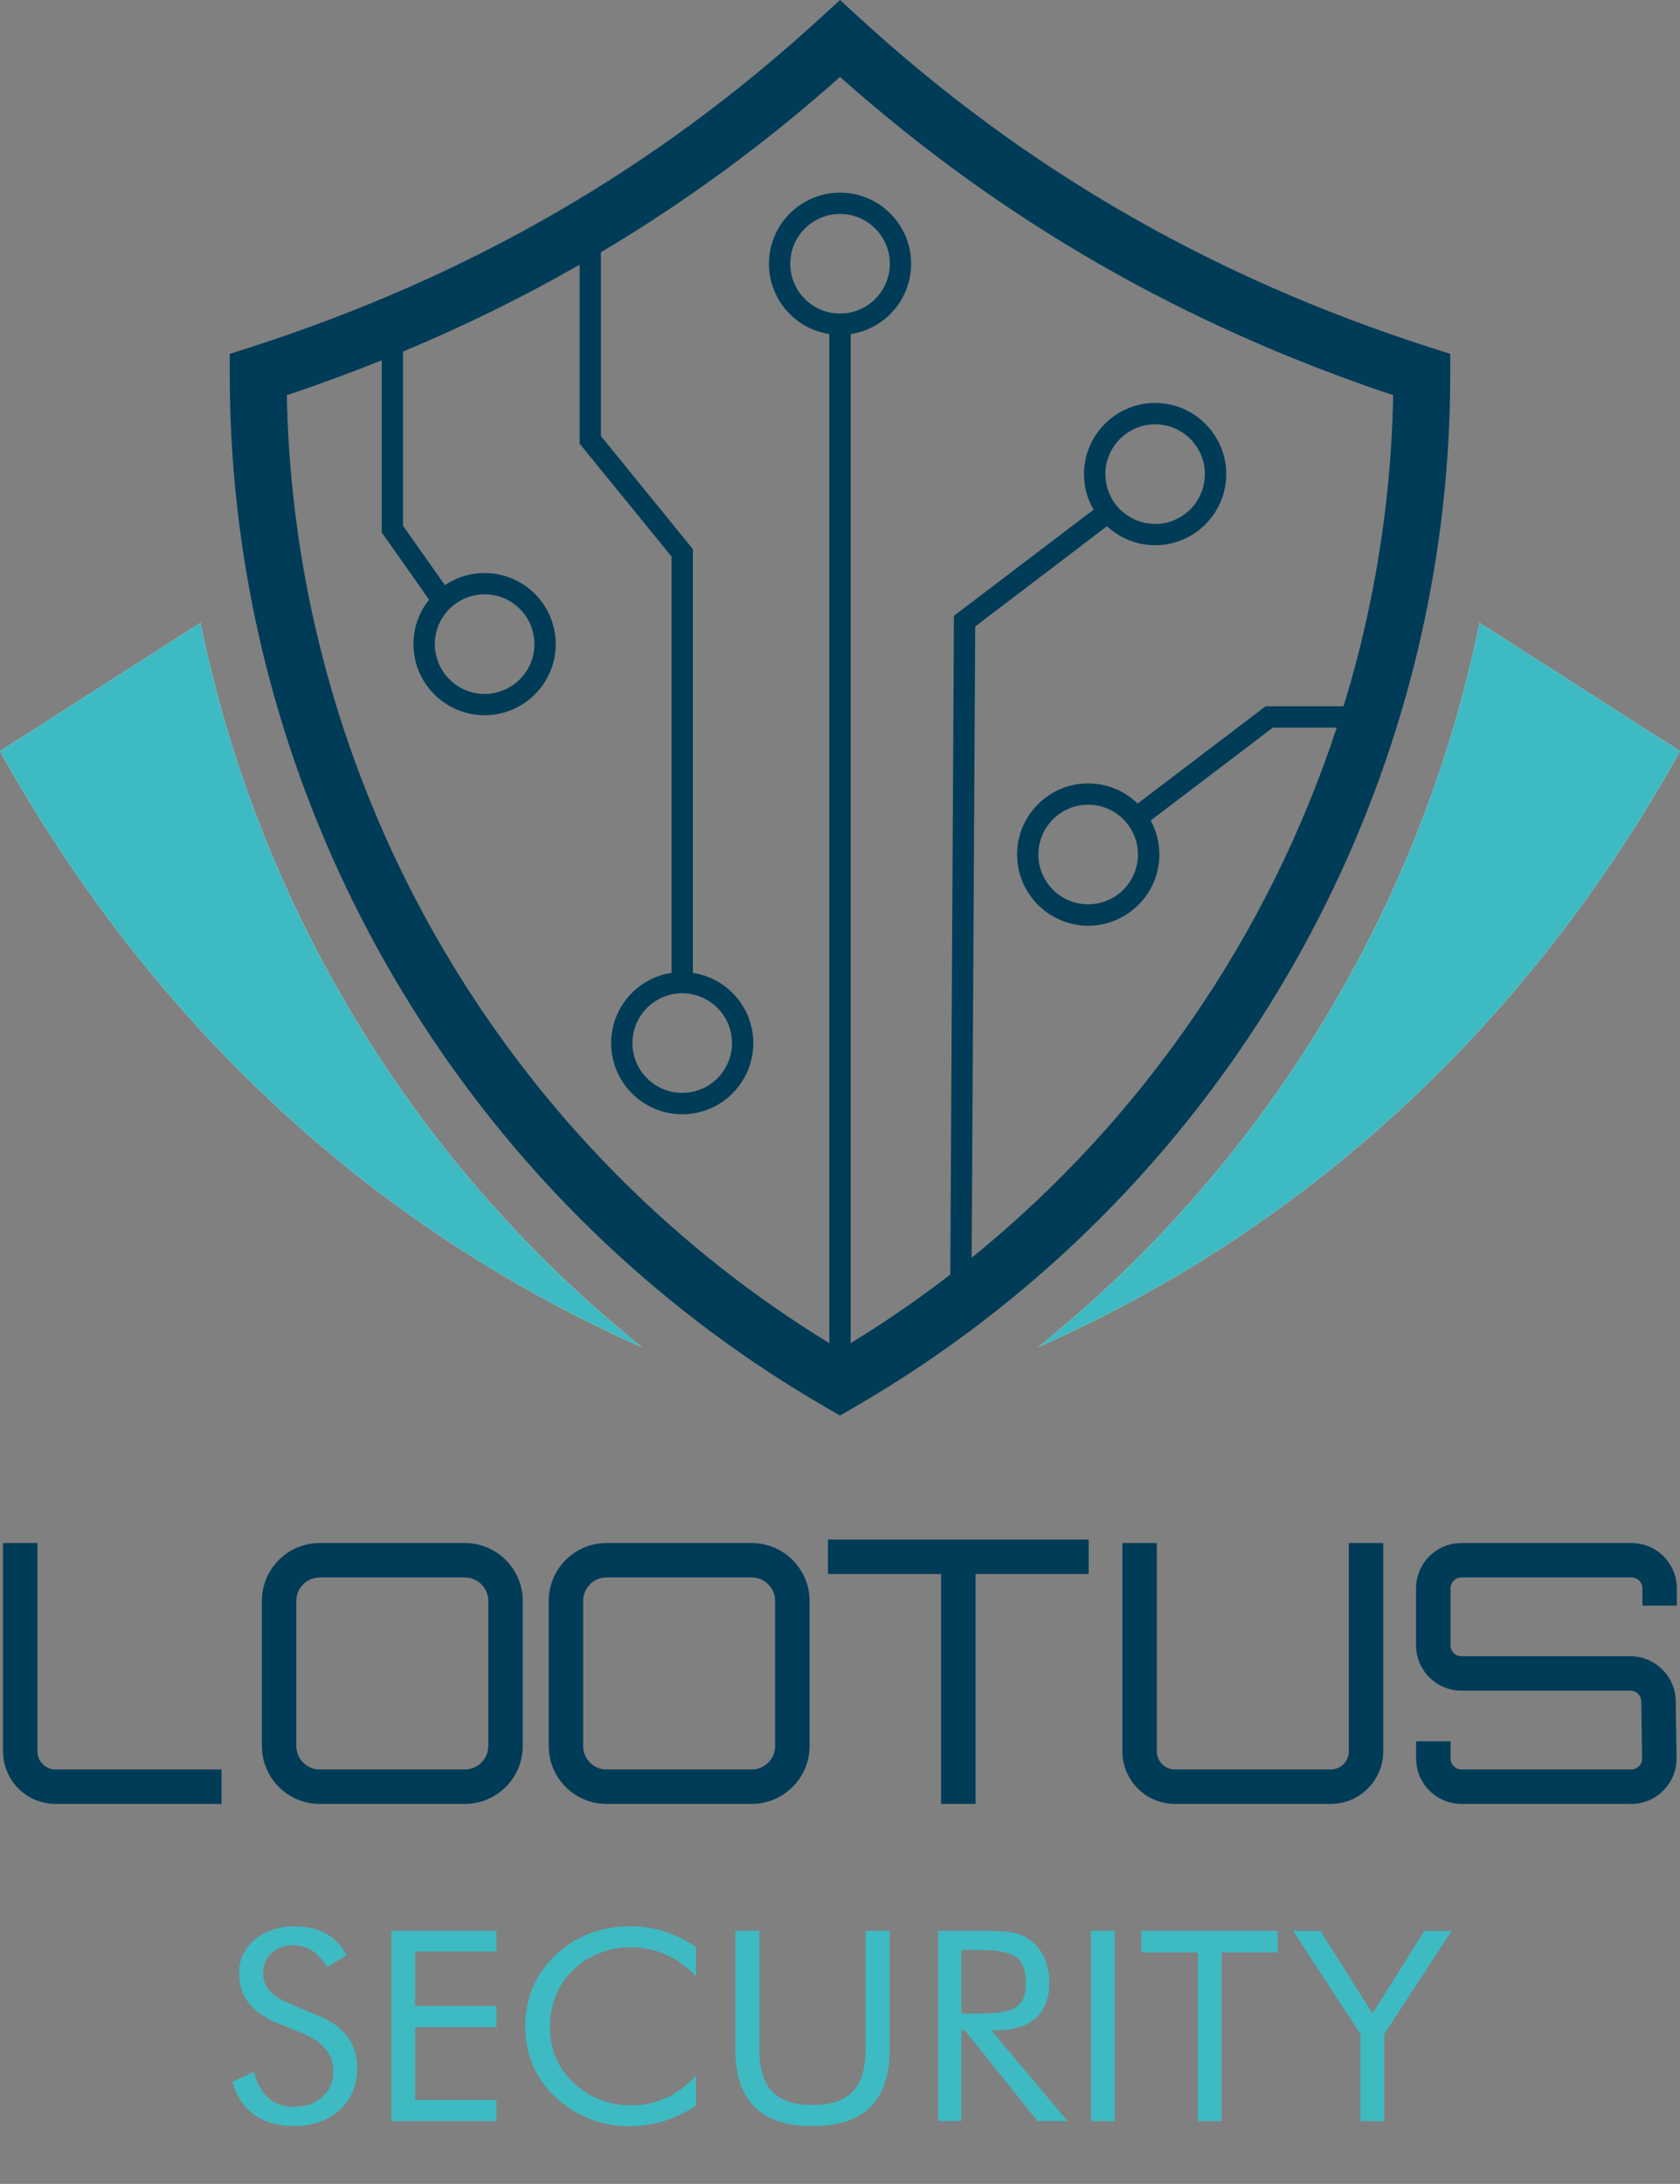
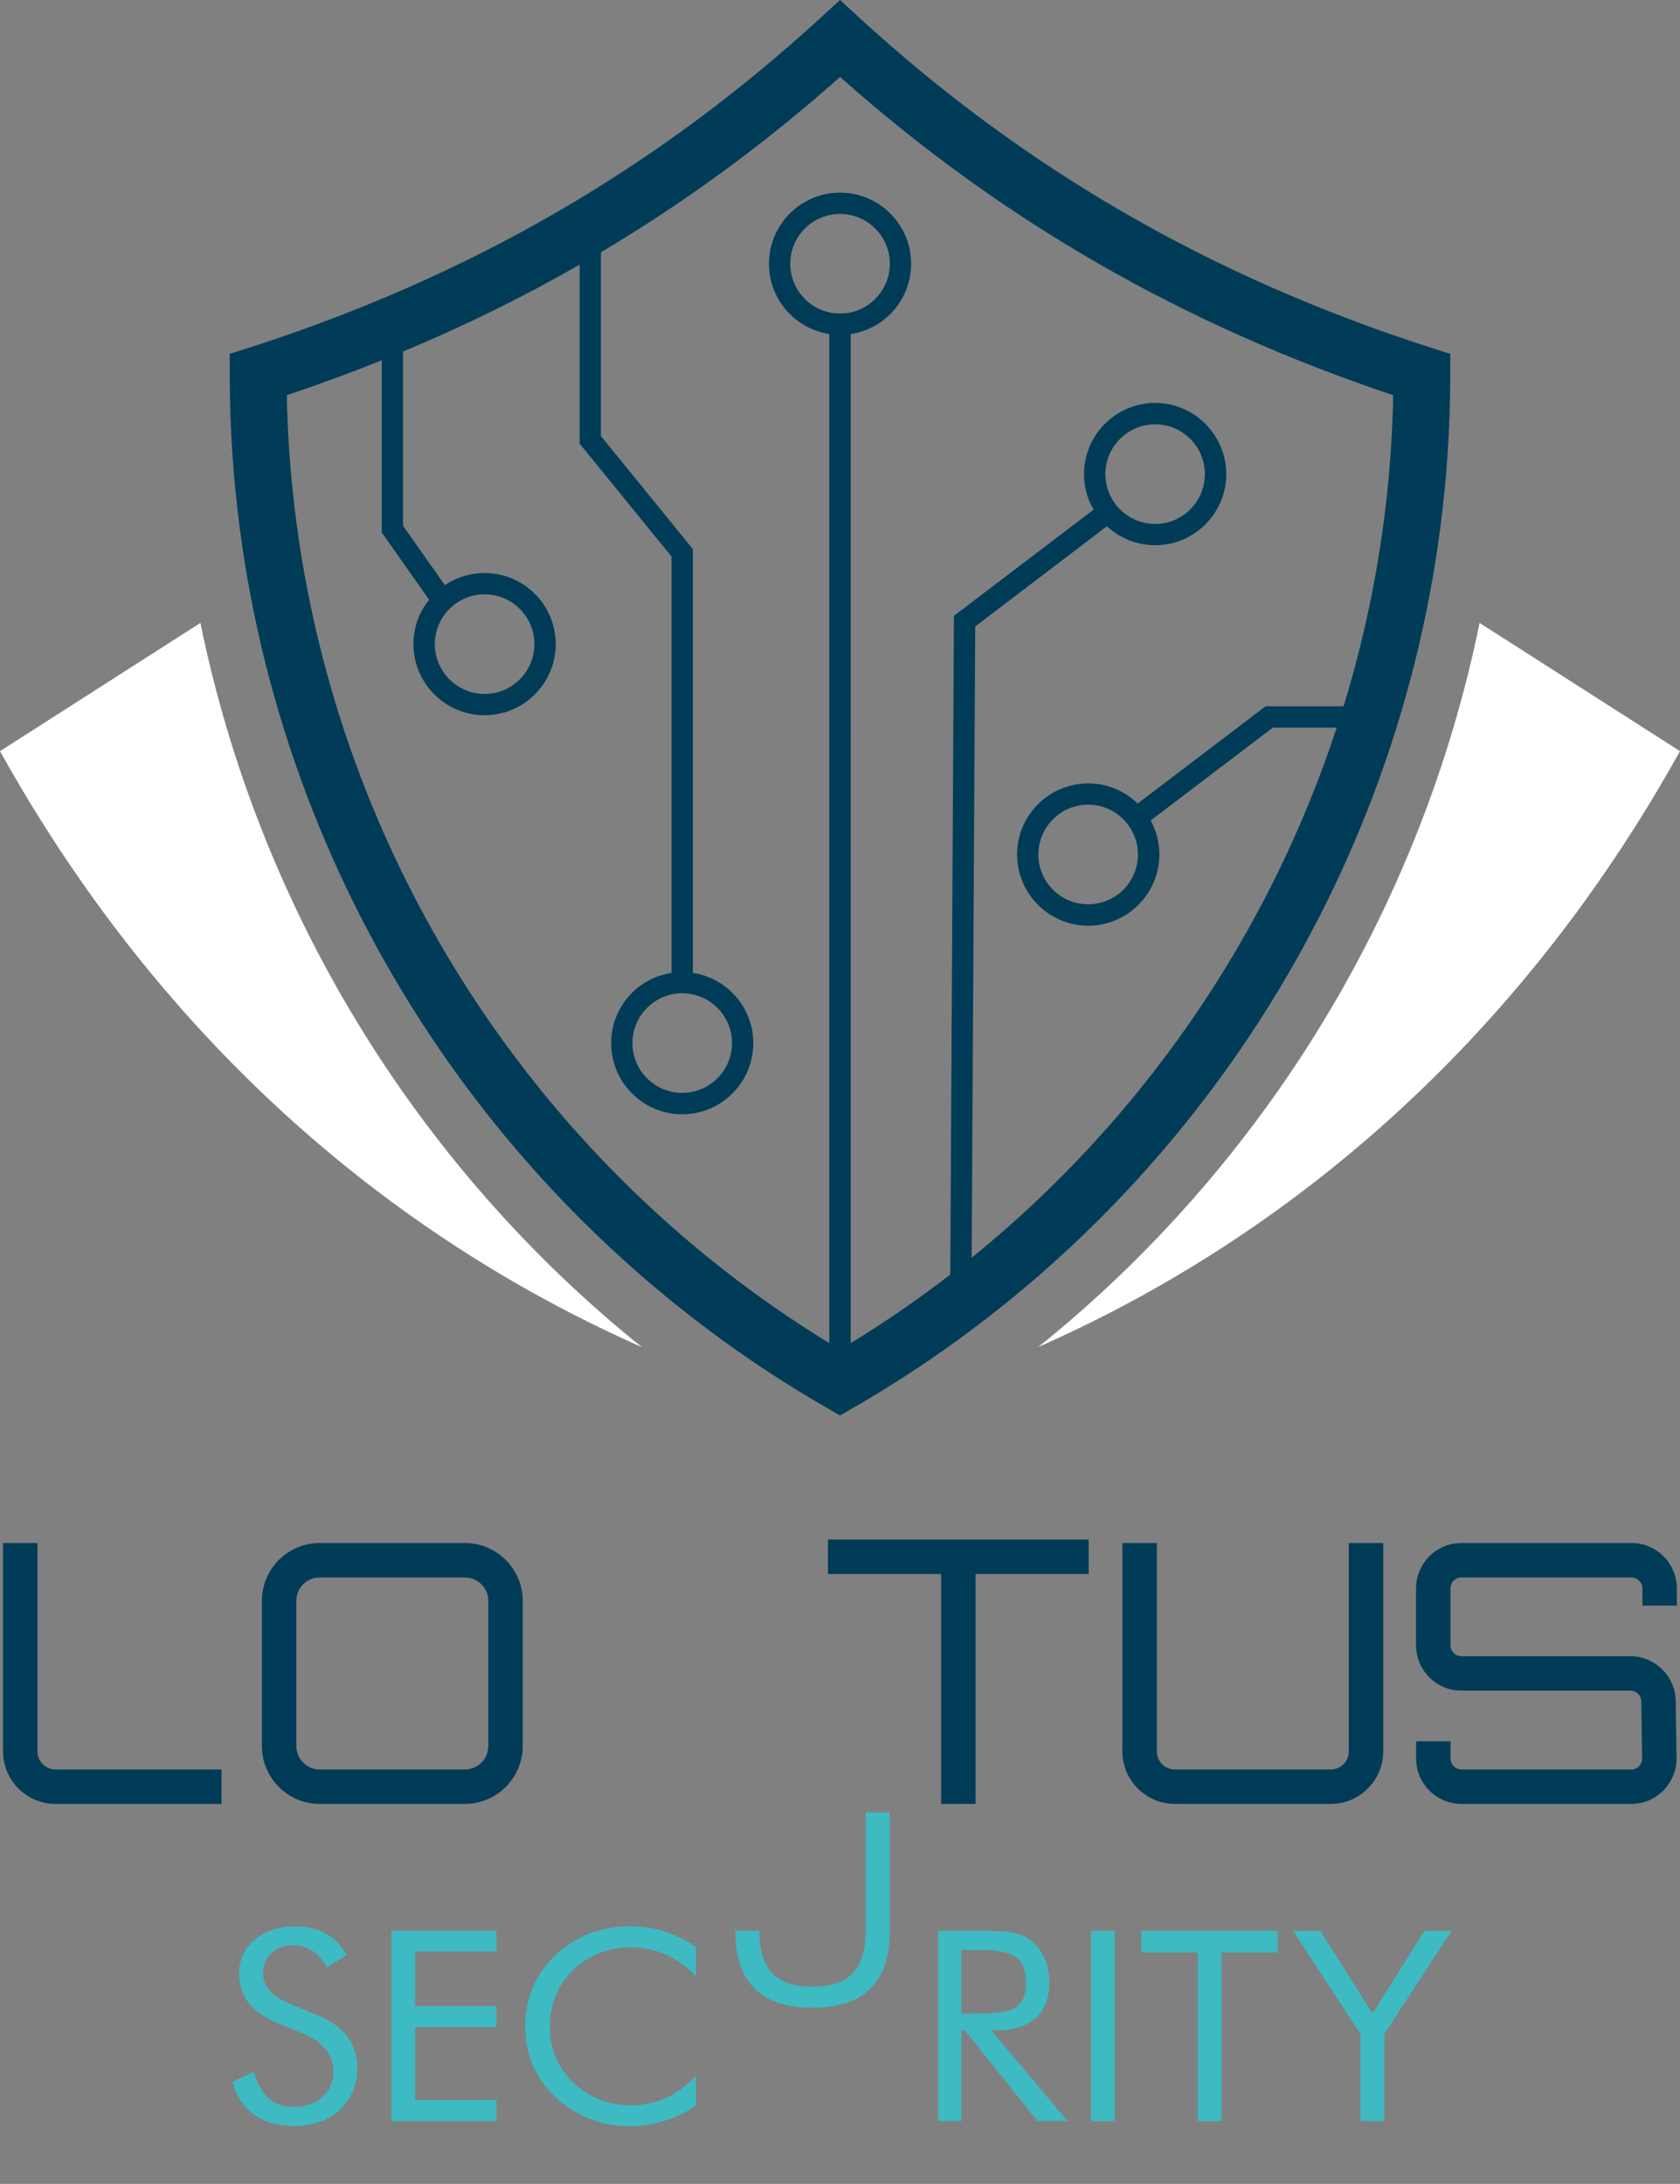
<svg xmlns="http://www.w3.org/2000/svg" id="Calque_1" data-name="Calque 1" viewBox="0 0 160.95 209.16">
  <rect x="0" y="0" width="160.95" height="209.16" fill="#808080" stroke="none" />
  <defs>
    <style>
      .cls-1 {
        fill: #fff;
      }

      .cls-2 {
        fill: #003c57;
      }

      .cls-3 {
        fill: #3ebac3;
      }
    </style>
  </defs>
  <g>
    <path class="cls-1" d="M61.49,129.02c-8.75-3.87-17.28-8.82-25.34-14.94-13.82-10.49-26.28-24.4-36.15-42.14l19.2-12.28c5.57,27.23,20.54,51.88,42.29,69.36Z" />
    <path class="cls-1" d="M160.95,71.94c-9.86,17.74-22.32,31.65-36.14,42.14-8.06,6.12-16.59,11.07-25.34,14.93,21.74-17.47,36.71-42.12,42.28-69.35l19.2,12.28Z" />
-     <path class="cls-3" d="M61.49,129.02c-8.75-3.87-17.28-8.82-25.34-14.94-13.82-10.49-26.28-24.4-36.15-42.14l19.2-12.28c5.57,27.23,20.54,51.88,42.29,69.36Z" />
-     <path class="cls-3" d="M160.95,71.94c-9.86,17.74-22.32,31.65-36.14,42.14-8.06,6.12-16.59,11.07-25.34,14.93,21.74-17.47,36.71-42.12,42.28-69.35l19.2,12.28Z" />
    <path class="cls-2" d="M137.05,33.29c-21-6.76-38.91-17.09-54.73-31.6l-1.84-1.69-1.85,1.69c-15.82,14.51-33.72,24.84-54.73,31.6l-1.89.6v1.99c0,4.93.32,9.82.95,14.64,4.55,34.96,25.2,66.39,56.15,84.26l1.37.79,1.36-.79c30.95-17.87,51.6-49.3,56.15-84.26.63-4.82.95-9.71.95-14.64v-1.99l-1.89-.6ZM80.48,30.03c-2.63,0-4.77-2.14-4.77-4.77s2.14-4.77,4.77-4.77,4.77,2.14,4.77,4.77-2.14,4.77-4.77,4.77ZM132.89,47.25c-.74,6.96-2.14,13.79-4.17,20.39h-7.47l-12.26,9.32c-1.23-1.2-2.9-1.93-4.74-1.93-3.75,0-6.81,3.06-6.81,6.81s3.06,6.82,6.81,6.82,6.82-3.06,6.82-6.82c0-1.18-.3-2.29-.83-3.26l11.7-8.89h6.12c-6.5,19.81-18.62,37.52-34.97,50.77l.34-60.46,12.62-9.6c1.22,1.13,2.84,1.82,4.62,1.82,3.75,0,6.81-3.06,6.81-6.81s-3.06-6.82-6.81-6.82-6.82,3.06-6.82,6.82c0,1.24.33,2.4.92,3.4l-13.38,10.17-.35,63.09c-3.04,2.35-6.23,4.54-9.54,6.57V31.99c3.28-.48,5.79-3.32,5.79-6.73,0-3.75-3.05-6.81-6.81-6.81s-6.81,3.06-6.81,6.81c0,3.41,2.51,6.24,5.78,6.73v96.65c-28.89-17.69-47.85-47.98-51.38-81.38-.34-3.11-.53-6.25-.59-9.41,3.1-1.04,6.12-2.15,9.09-3.34v16.48l4.54,6.45c-.95,1.17-1.5,2.64-1.5,4.25,0,3.76,3.06,6.81,6.82,6.81s6.81-3.05,6.81-6.81-3.06-6.81-6.81-6.81c-1.41,0-2.72.43-3.81,1.16l-4.01-5.69v-16.68c5.88-2.45,11.51-5.22,16.92-8.32v17.14l8.81,10.82v39.87c-3.28.48-5.79,3.32-5.79,6.72,0,3.76,3.05,6.82,6.81,6.82s6.81-3.06,6.81-6.82c0-3.4-2.52-6.24-5.79-6.72v-40.59l-8.81-10.83v-17.6c8.11-4.82,15.71-10.39,22.91-16.79,15.47,13.75,32.85,23.74,52.99,30.48-.06,3.15-.25,6.29-.58,9.4ZM109.02,81.84c0,2.63-2.14,4.77-4.77,4.77s-4.77-2.14-4.77-4.77,2.14-4.77,4.77-4.77,4.77,2.14,4.77,4.77ZM105.9,45.41c0-2.63,2.14-4.77,4.77-4.77s4.76,2.14,4.76,4.77-2.13,4.77-4.76,4.77-4.77-2.14-4.77-4.77ZM46.43,56.92c2.63,0,4.77,2.14,4.77,4.77s-2.14,4.77-4.77,4.77-4.77-2.14-4.77-4.77,2.14-4.77,4.77-4.77ZM65.36,95.13c2.63,0,4.77,2.14,4.77,4.77s-2.14,4.77-4.77,4.77-4.77-2.14-4.77-4.77,2.14-4.77,4.77-4.77Z" />
  </g>
  <g>
    <path class="cls-2" d="M21.23,172.77H5.32c-2.77,0-5.03-2.26-5.03-5.03v-19.96h3.3v19.96c0,.96.78,1.73,1.73,1.73h15.9v3.3Z" />
    <path class="cls-2" d="M44.53,147.78h-13.9c-3.06,0-5.54,2.49-5.54,5.54v13.91c0,3.05,2.48,5.54,5.54,5.54h13.9c3.06,0,5.55-2.49,5.55-5.54v-13.91c0-3.05-2.49-5.54-5.55-5.54ZM46.78,167.23c0,1.23-1.01,2.24-2.25,2.24h-13.9c-1.24,0-2.24-1.01-2.24-2.24v-13.91c0-1.24,1-2.24,2.24-2.24h13.9c1.24,0,2.25,1,2.25,2.24v13.91Z" />
-     <path class="cls-2" d="M72.01,147.78h-13.9c-3.06,0-5.54,2.49-5.54,5.54v13.91c0,3.05,2.48,5.54,5.54,5.54h13.9c3.06,0,5.55-2.49,5.55-5.54v-13.91c0-3.05-2.49-5.54-5.55-5.54ZM74.26,167.23c0,1.23-1.01,2.24-2.25,2.24h-13.9c-1.24,0-2.24-1.01-2.24-2.24v-13.91c0-1.24,1-2.24,2.24-2.24h13.9c1.24,0,2.25,1,2.25,2.24v13.91Z" />
    <path class="cls-2" d="M127.49,172.77h-14.93c-2.77,0-5.03-2.26-5.03-5.03v-19.96h3.3v19.96c0,.96.78,1.73,1.73,1.73h14.93c.96,0,1.73-.78,1.73-1.73v-19.96h3.3v19.96c0,2.77-2.26,5.03-5.03,5.03Z" />
    <polygon class="cls-2" points="104.3 147.45 79.32 147.45 79.32 150.75 90.16 150.75 90.16 172.77 93.46 172.77 93.46 150.75 104.3 150.75 104.3 147.45" />
    <path class="cls-2" d="M156.27,172.77h-16.25c-2.4,0-4.35-1.95-4.35-4.35v-1.65h3.3v1.65c0,.58.47,1.05,1.05,1.05h16.25c.28,0,.55-.11.75-.31.2-.2.31-.47.3-.76l-.08-5.44c0-.57-.48-1.04-1.05-1.04h-16.18c-2.4,0-4.35-1.95-4.35-4.35v-5.44c0-2.4,1.95-4.35,4.35-4.35h16.29c2.4,0,4.35,1.95,4.35,4.35v1.65h-3.3v-1.65c0-.58-.47-1.05-1.05-1.05h-16.29c-.58,0-1.05.47-1.05,1.05v5.44c0,.58.47,1.05,1.05,1.05h16.18c2.36,0,4.32,1.92,4.35,4.29l.08,5.44c.02,1.17-.43,2.28-1.25,3.12-.82.84-1.92,1.3-3.1,1.3Z" />
  </g>
  <g>
    <path class="cls-3" d="M30.47,193.03c1.24.51,2.18,1.18,2.81,2.02.63.84.94,1.83.94,2.98,0,1.68-.56,3.03-1.67,4.05s-2.6,1.54-4.44,1.54c-1.5,0-2.76-.37-3.78-1.1s-1.7-1.78-2.06-3.13l2.06-.97c.28,1.1.74,1.94,1.38,2.51s1.44.85,2.41.85c1.14,0,2.06-.31,2.76-.94.7-.63,1.06-1.44,1.06-2.45,0-.81-.25-1.52-.74-2.12-.49-.6-1.23-1.11-2.22-1.53l-2.32-.95c-1.27-.51-2.21-1.16-2.83-1.95s-.93-1.75-.93-2.86c0-1.29.5-2.37,1.51-3.21,1.01-.85,2.29-1.27,3.86-1.27,1.15,0,2.14.23,2.98.7s1.49,1.15,1.96,2.05l-1.88,1.15c-.43-.71-.9-1.23-1.43-1.57-.53-.34-1.13-.52-1.8-.52-.85,0-1.55.25-2.09.75-.54.5-.81,1.13-.81,1.9,0,.65.21,1.21.62,1.68.42.47,1.06.89,1.94,1.26l2.72,1.15Z" />
    <path class="cls-3" d="M37.5,203.15v-18.23h10.06v1.98h-7.79v5.23h7.79v2.02h-7.79v6.98h7.79v2.02h-10.06Z" />
    <path class="cls-3" d="M66.68,189.28c-.91-.95-1.89-1.65-2.92-2.1-1.03-.45-2.18-.68-3.43-.68-1.01,0-1.99.2-2.95.58-.96.39-1.79.93-2.5,1.63-.73.72-1.28,1.53-1.64,2.42-.36.89-.55,1.88-.55,2.96,0,.85.11,1.63.33,2.34.22.71.54,1.37.98,1.97.76,1.04,1.71,1.84,2.82,2.4,1.12.56,2.32.84,3.62.84,1.22,0,2.35-.24,3.39-.72,1.04-.48,1.99-1.2,2.85-2.15v2.88c-.95.66-1.97,1.15-3.06,1.49-1.09.34-2.22.5-3.38.5-1.01,0-1.99-.14-2.95-.43-.96-.29-1.85-.7-2.68-1.25-1.39-.92-2.45-2.05-3.19-3.4-.73-1.34-1.1-2.82-1.1-4.43,0-1.4.25-2.68.74-3.83.49-1.15,1.24-2.19,2.25-3.13.97-.9,2.05-1.57,3.23-2.01s2.47-.67,3.87-.67c1.1,0,2.17.16,3.21.48,1.03.32,2.05.81,3.06,1.49v2.83Z" />
-     <path class="cls-3" d="M70.46,184.92h2.29v11.34c0,1.84.41,3.2,1.23,4.06s2.11,1.29,3.86,1.29,3.04-.43,3.86-1.29,1.23-2.22,1.23-4.06v-11.34h2.31v11.34c0,2.46-.62,4.31-1.84,5.53s-3.08,1.84-5.56,1.84-4.32-.61-5.55-1.84-1.84-3.07-1.84-5.53v-11.34Z" />
+     <path class="cls-3" d="M70.46,184.92h2.29c0,1.84.41,3.2,1.23,4.06s2.11,1.29,3.86,1.29,3.04-.43,3.86-1.29,1.23-2.22,1.23-4.06v-11.34h2.31v11.34c0,2.46-.62,4.31-1.84,5.53s-3.08,1.84-5.56,1.84-4.32-.61-5.55-1.84-1.84-3.07-1.84-5.53v-11.34Z" />
    <path class="cls-3" d="M89.88,203.15v-18.23h4.48c1.28,0,2.21.07,2.81.21s1.12.37,1.57.7c.57.42,1,.99,1.32,1.7.31.71.47,1.5.47,2.36,0,1.49-.44,2.63-1.31,3.4-.87.78-2.15,1.16-3.84,1.16h-.4l7.29,8.69h-2.88l-6.96-8.69h-.33v8.69h-2.22ZM92.1,186.75v6.1h1.73c1.77,0,2.96-.22,3.56-.65s.9-1.2.9-2.28c0-1.17-.31-1.99-.92-2.46-.62-.47-1.79-.7-3.53-.7h-1.73Z" />
    <path class="cls-3" d="M104.52,203.15v-18.23h2.27v18.23h-2.27Z" />
    <path class="cls-3" d="M114.75,203.15v-16.16h-5.4v-2.07h13.06v2.07h-5.37v16.16h-2.29Z" />
    <path class="cls-3" d="M130.34,203.15v-8.34l-6.46-9.88h2.62l4.99,7.91,4.97-7.91h2.61l-6.45,9.88v8.34h-2.27Z" />
  </g>
</svg>